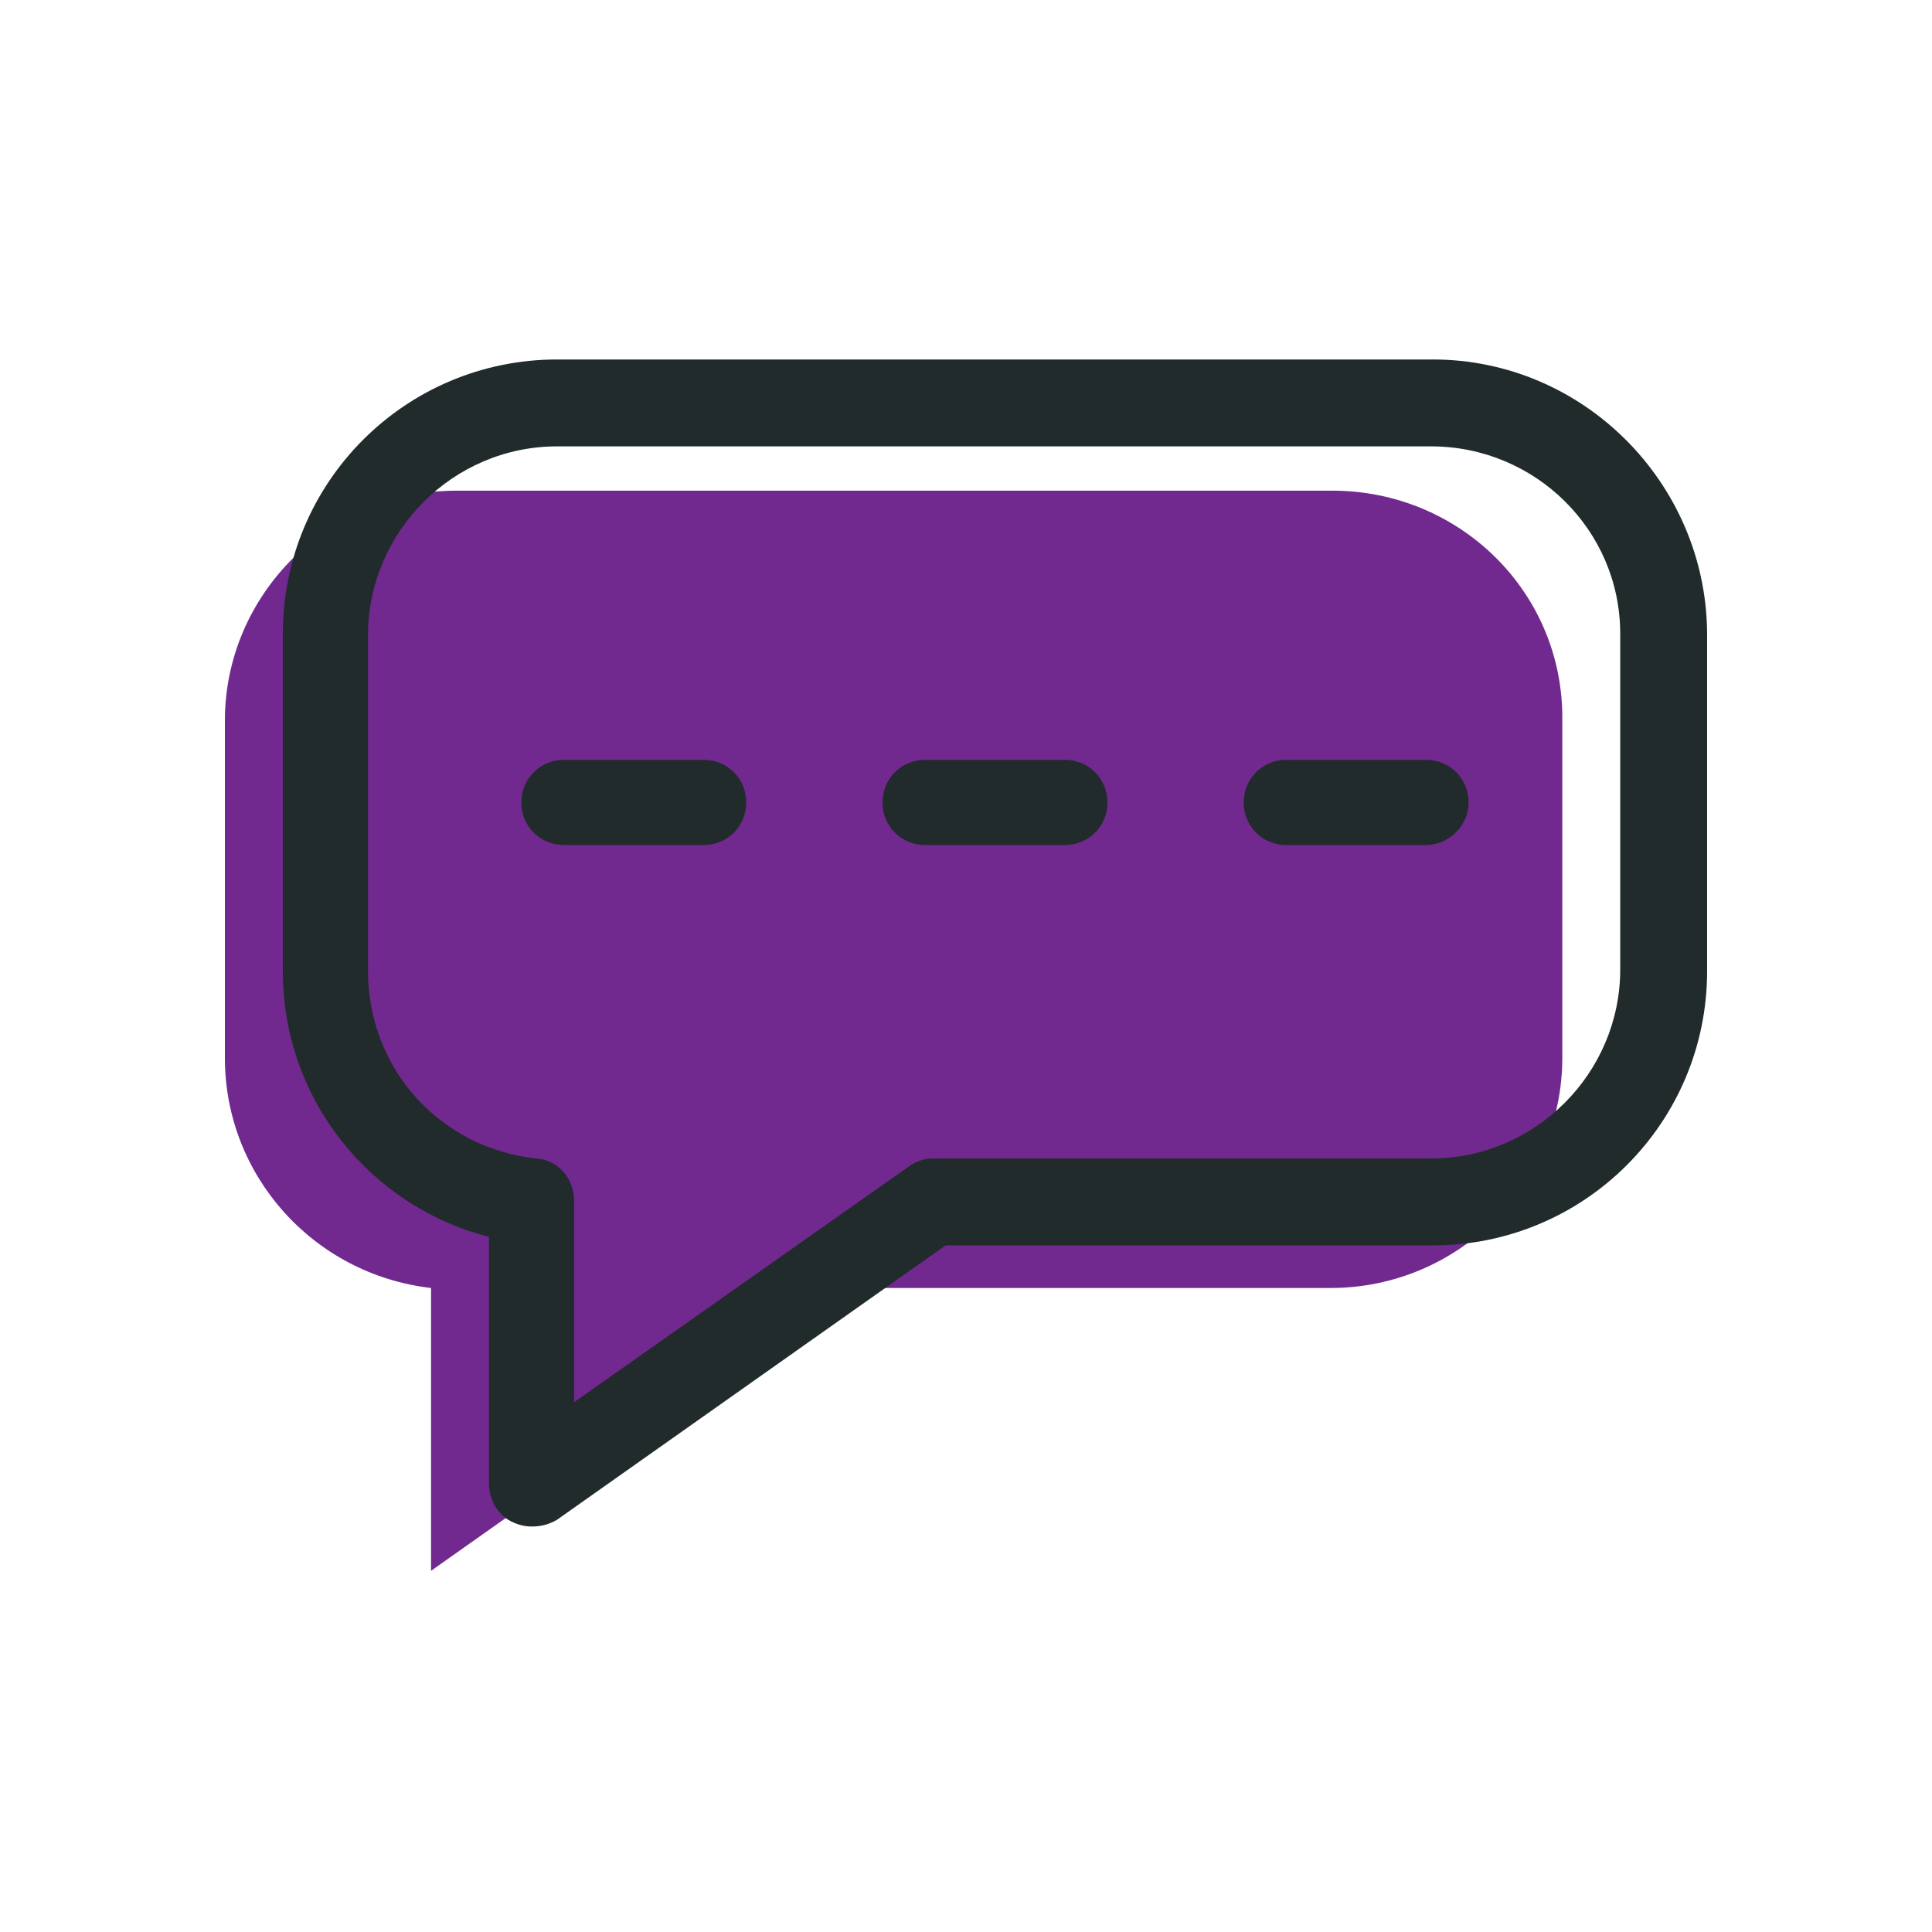
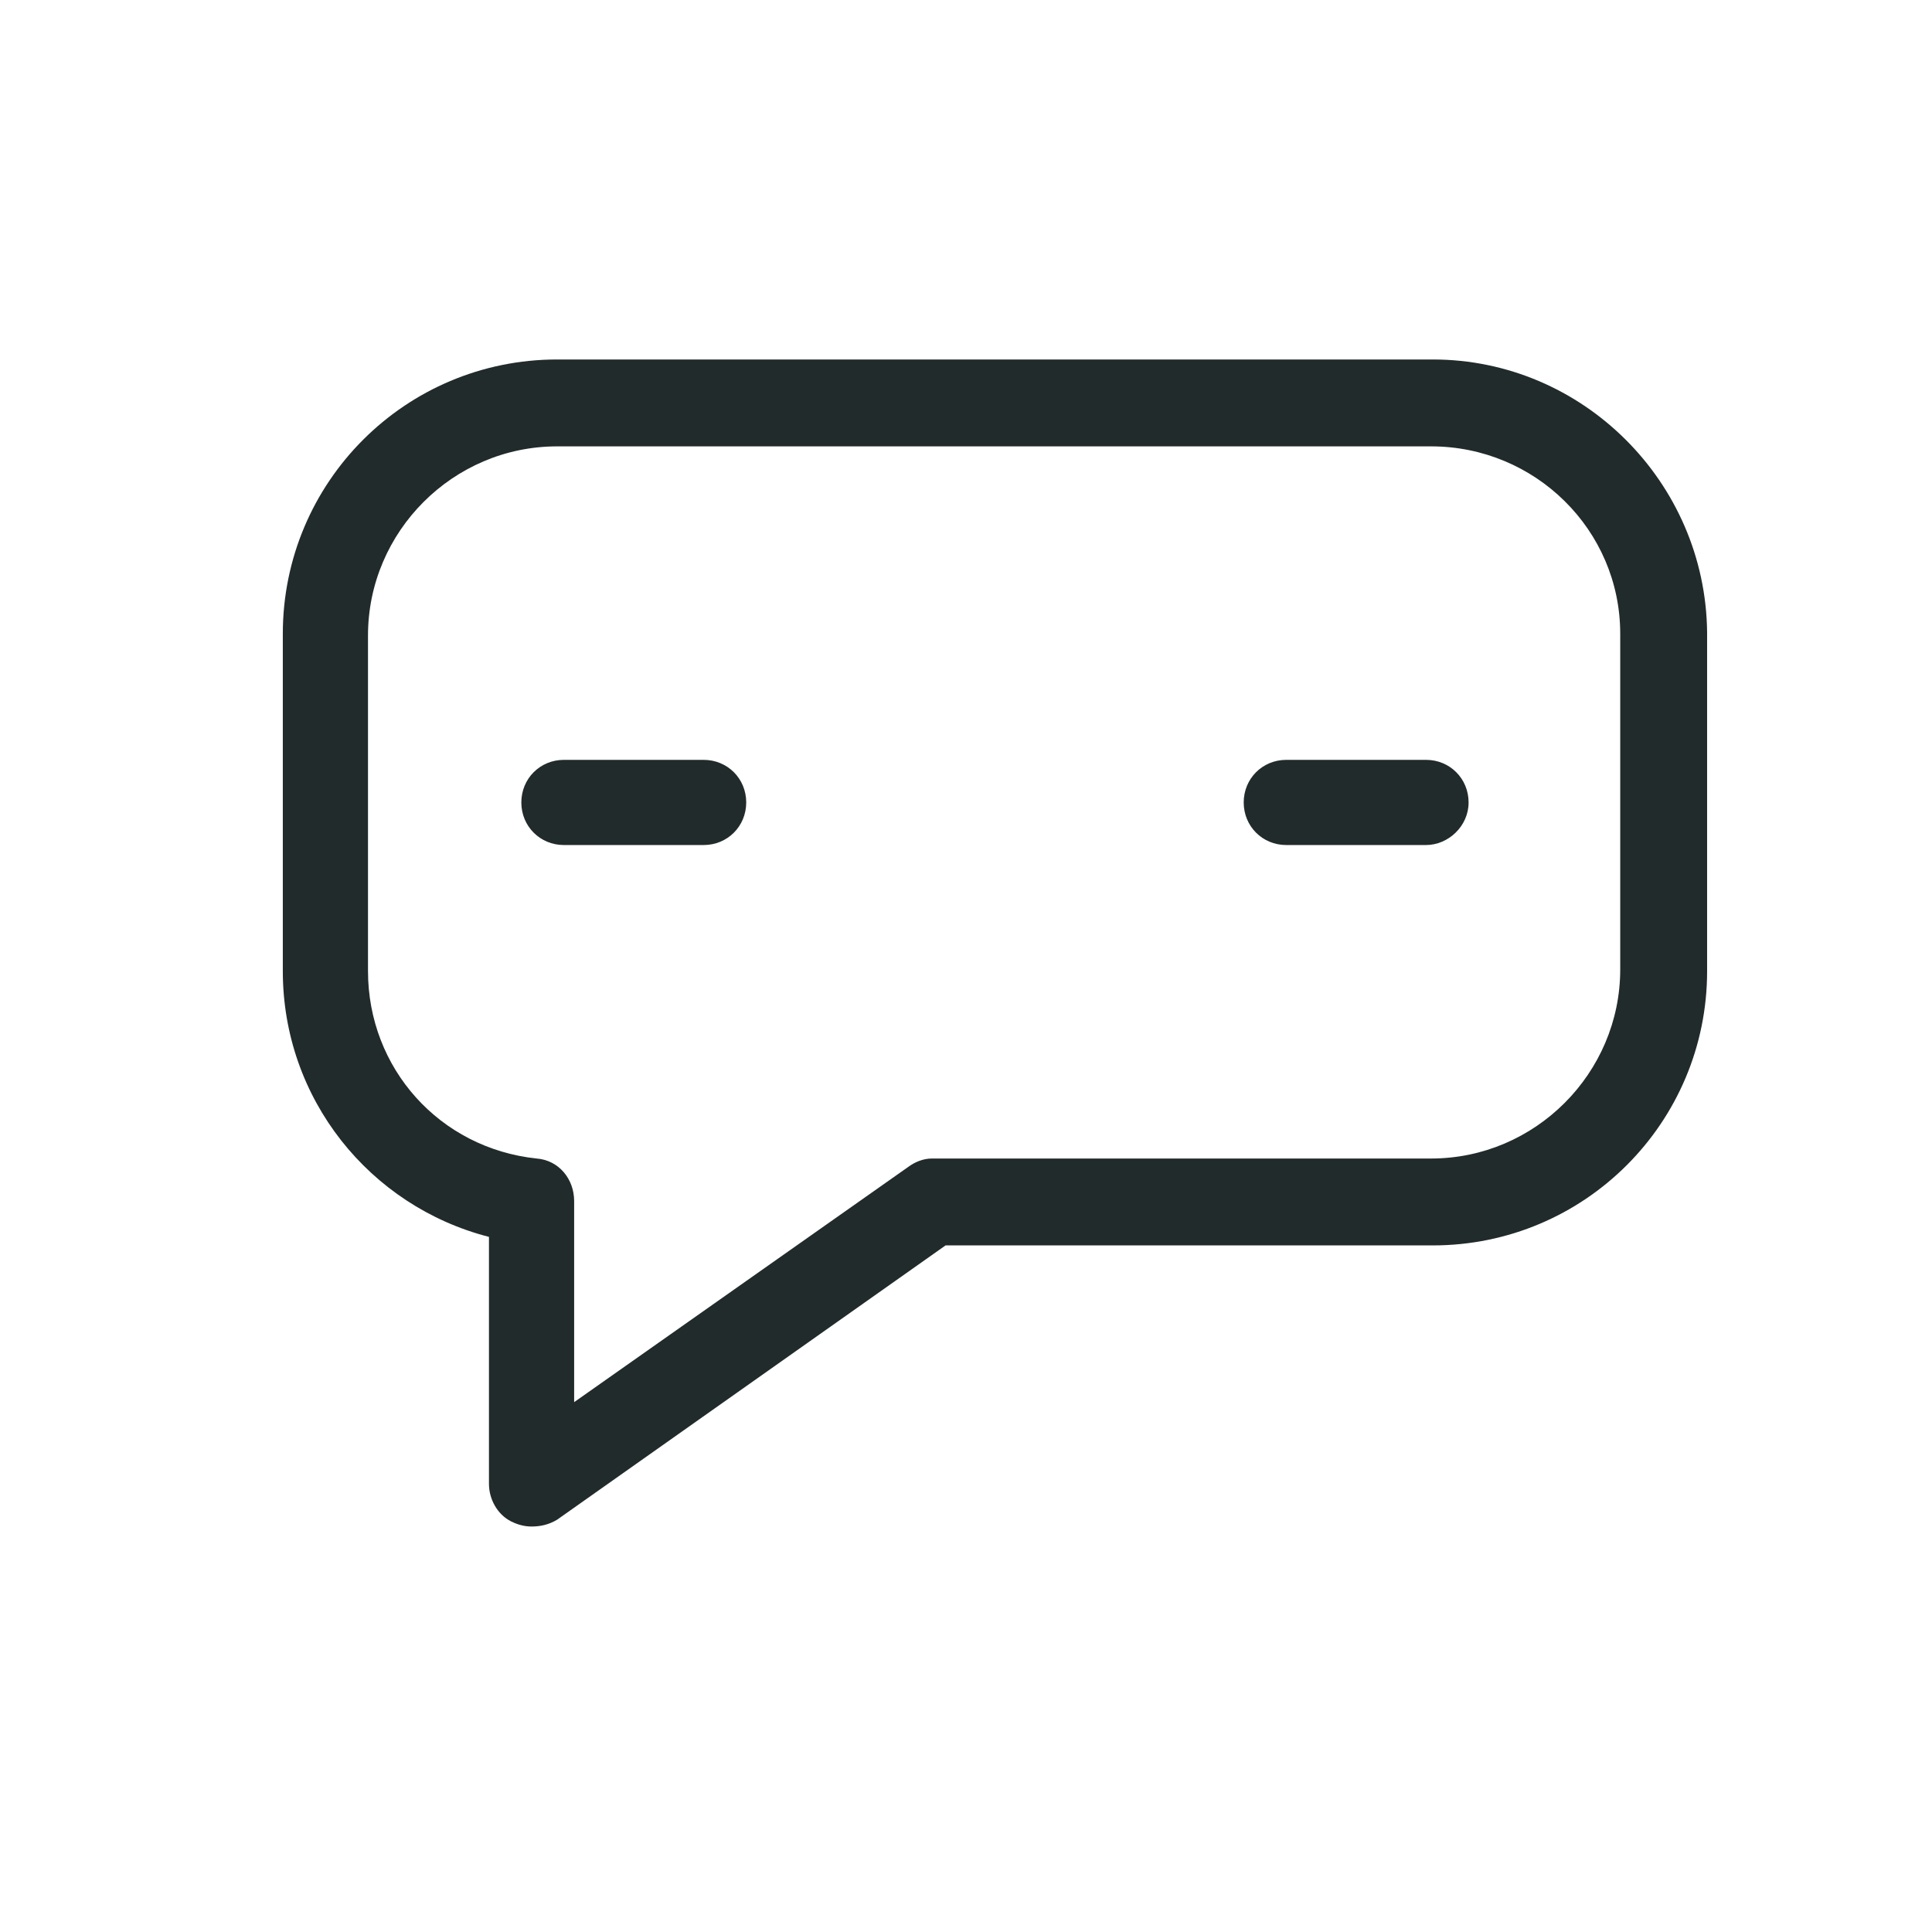
<svg xmlns="http://www.w3.org/2000/svg" version="1.1" id="Layer_1" x="0px" y="0px" viewBox="0 0 113.4 113.4" style="enable-background:new 0 0 113.4 113.4;" xml:space="preserve">
  <style type="text/css">
	.st0{fill:none;}
	.st1{fill:#71298f;}
	.st2{fill:#212B2B;}
</style>
-   <rect y="0" class="st0" width="113.4" height="113.4" />
  <g>
    <g>
-       <path class="st1" d="M78.2,28.8H26.8c-7.5,0-13.6,6.1-13.6,13.5v19.8c0,6.9,5.2,12.7,12.1,13.5v16.6l23.5-16.6h29.3    c7.5,0,13.6-6.1,13.6-13.5V42.3C91.8,34.8,85.7,28.8,78.2,28.8z" />
-     </g>
+       </g>
    <g>
      <path class="st2" d="M31.2,89.6c-0.4,0-0.8-0.1-1.2-0.3c-0.8-0.4-1.3-1.3-1.3-2.2V72.6c-7-1.8-12.1-8.1-12.1-15.6V37.2    c0-8.9,7.2-16.1,16.1-16.1h51.4c8.8,0,16,7.2,16.1,16V57c0,8.9-7.2,16.1-16.1,16.1H55.5L32.7,89.2C32.2,89.5,31.7,89.6,31.2,89.6z     M32.7,26.2c-6.1,0-11.1,5-11.1,11.1V57c0,5.7,4.2,10.4,9.9,11c1.3,0.1,2.2,1.2,2.2,2.5v11.8l19.6-13.8c0.4-0.3,0.9-0.5,1.4-0.5    H84c6.1,0,11.1-5,11.1-11.1V37.2c0-6.1-5-11-11.1-11H32.7z" />
    </g>
    <g>
      <path class="st2" d="M41.3,49.6h-8.2c-1.4,0-2.5-1.1-2.5-2.5s1.1-2.5,2.5-2.5h8.2c1.4,0,2.5,1.1,2.5,2.5S42.7,49.6,41.3,49.6z" />
    </g>
    <g>
-       <path class="st2" d="M62.5,49.6h-8.2c-1.4,0-2.5-1.1-2.5-2.5s1.1-2.5,2.5-2.5h8.2c1.4,0,2.5,1.1,2.5,2.5S63.9,49.6,62.5,49.6z" />
-     </g>
+       </g>
    <g>
      <path class="st2" d="M83.7,49.6h-8.2c-1.4,0-2.5-1.1-2.5-2.5s1.1-2.5,2.5-2.5h8.2c1.4,0,2.5,1.1,2.5,2.5S85,49.6,83.7,49.6z" />
    </g>
  </g>
</svg>